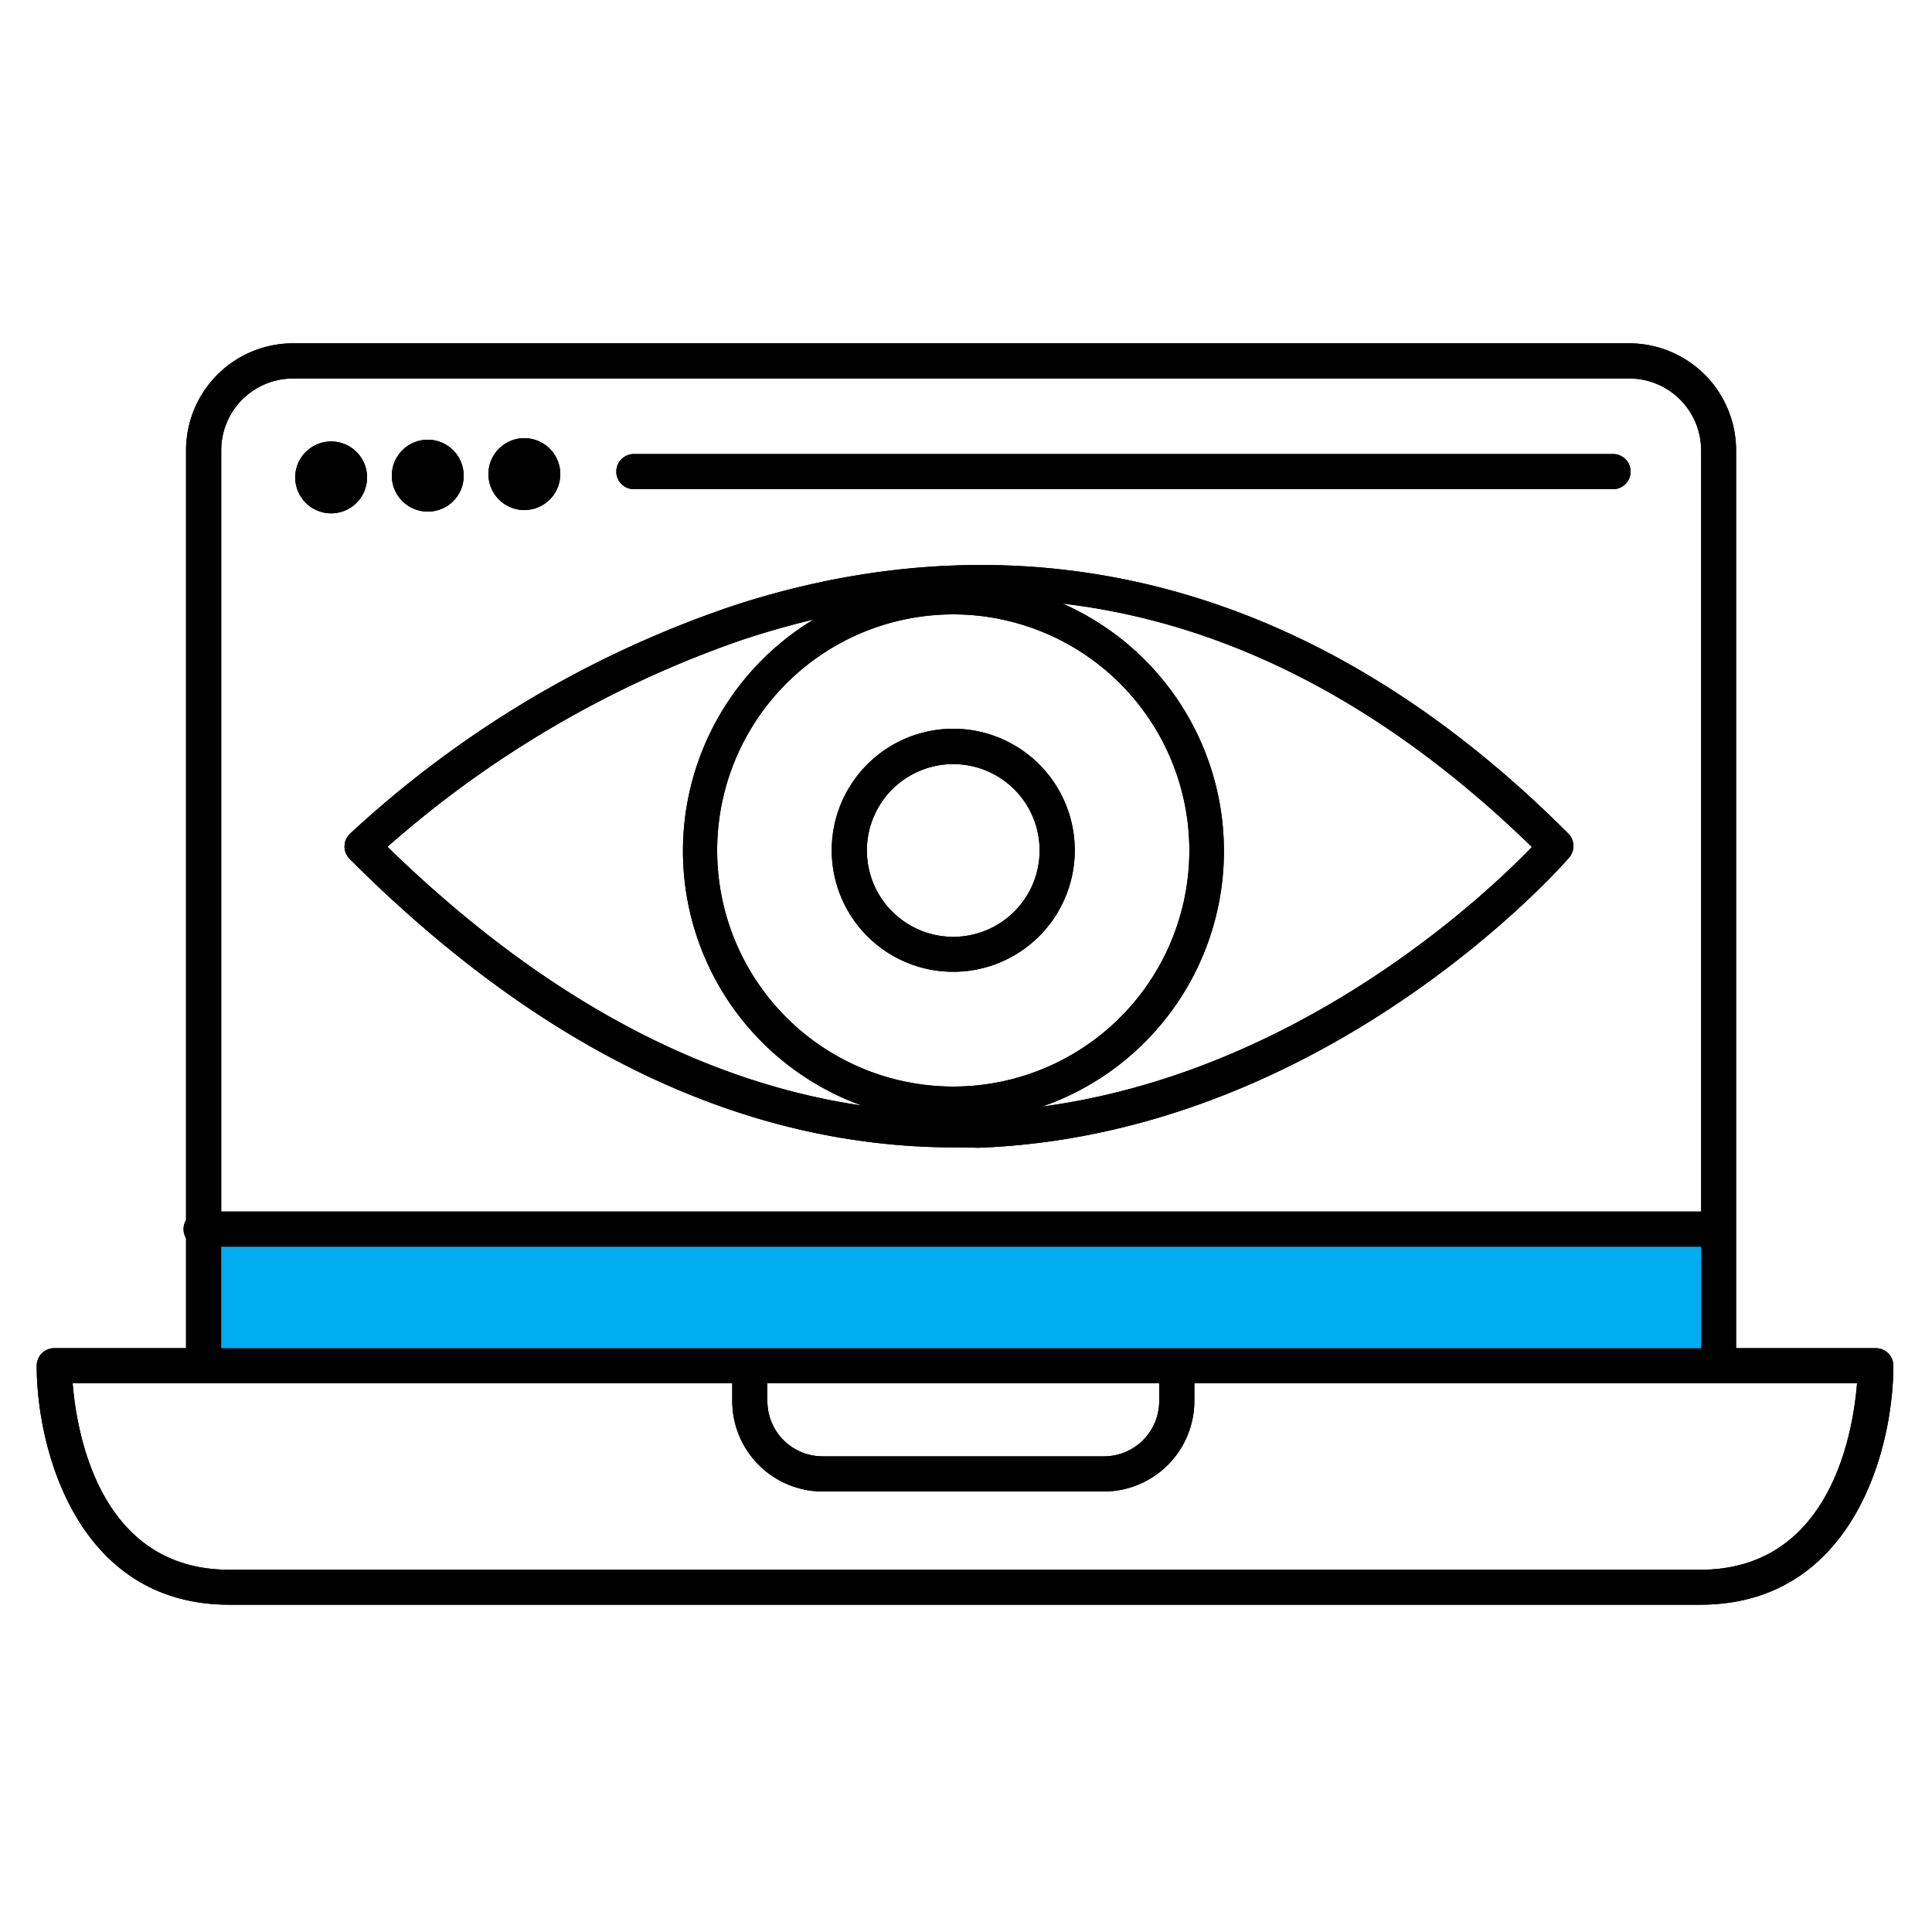
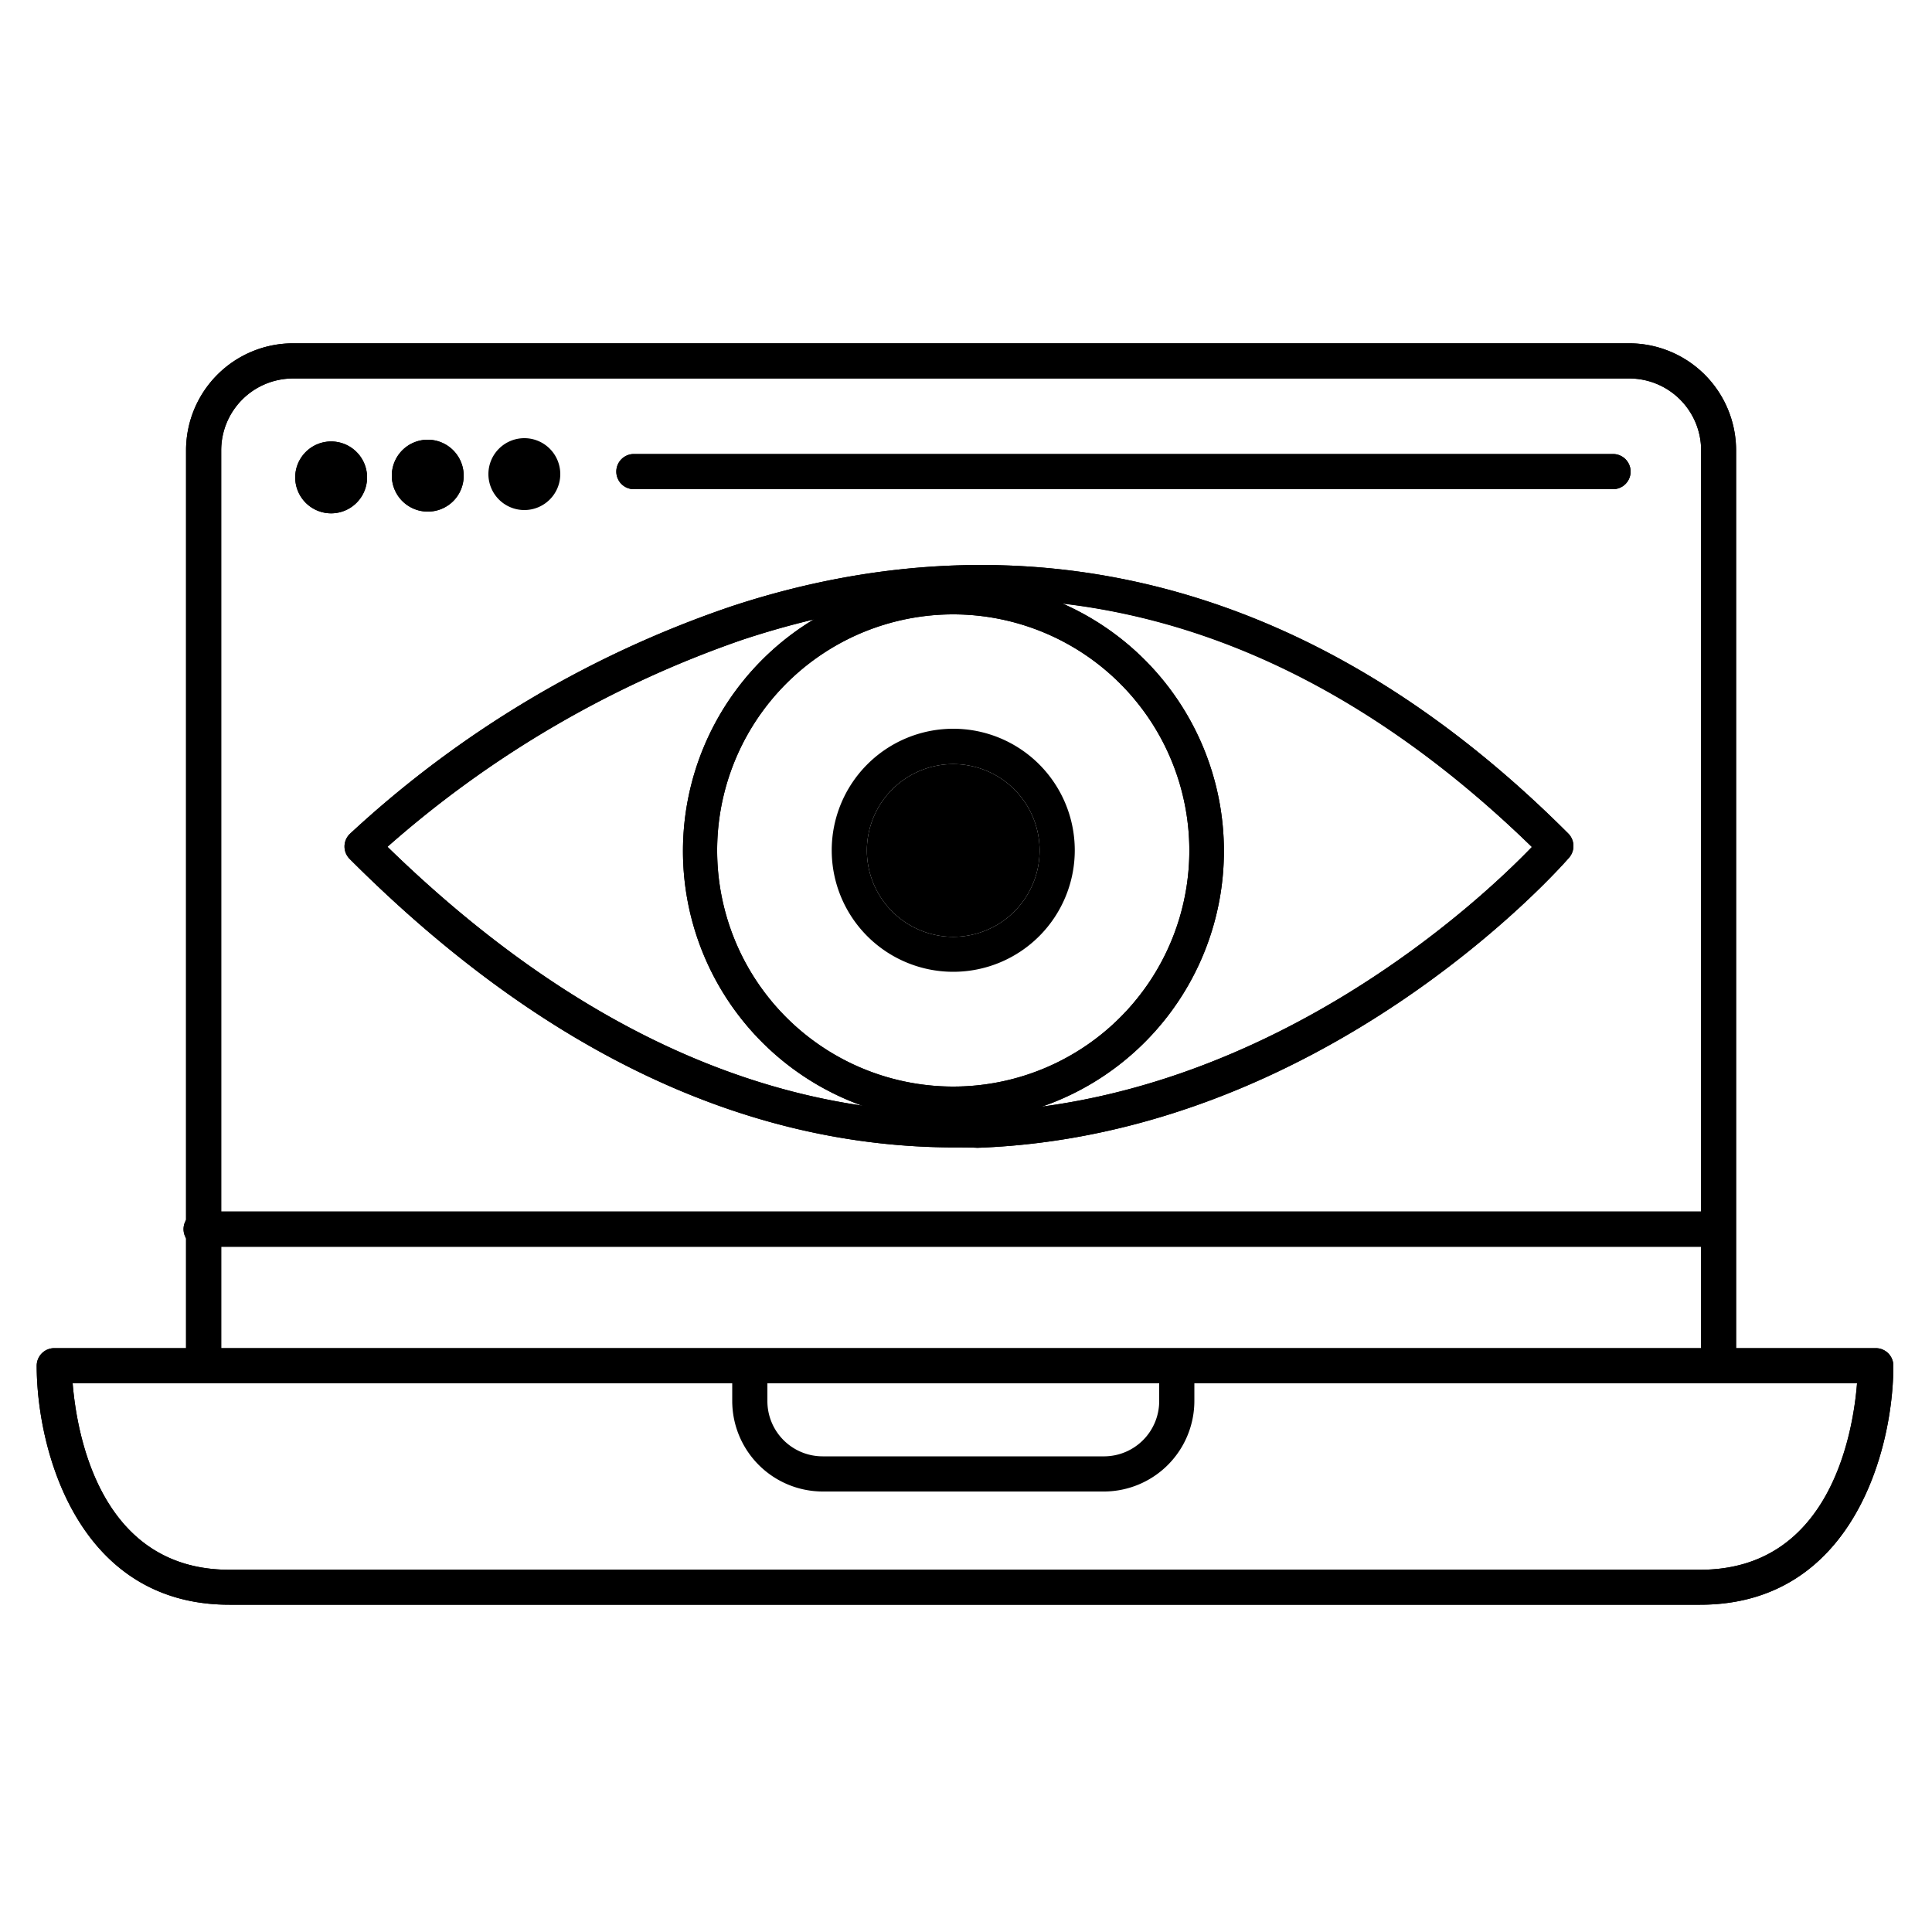
<svg xmlns="http://www.w3.org/2000/svg" width="100" height="100" viewBox="0 0 100 100">
  <defs>
    <style>.cls-1{fill:#00adf0;}</style>
  </defs>
  <g id="Stroke">
    <path d="M10.54,71.46a.91.91,0,0,1-.91-.91V23.3a5.54,5.54,0,0,1,5.54-5.53H84.33a5.54,5.54,0,0,1,5.53,5.53v47a.91.91,0,1,1-1.81,0v-47a3.72,3.72,0,0,0-3.72-3.71H15.17a3.72,3.72,0,0,0-3.72,3.71V70.55A.91.91,0,0,1,10.54,71.46Z" />
    <path d="M88,83.06H11.87C4,83.06,1.9,75,1.9,70.69a.91.91,0,0,1,.91-.91H97.09a.91.91,0,0,1,.91.91C98,75,95.91,83.06,88,83.06ZM3.76,71.6c.21,2.57,1.39,9.65,8.11,9.65H88c6.75,0,7.92-7.08,8.12-9.65Z" />
    <path d="M88.82,64.53H10.41a.91.91,0,1,1,0-1.82H88.82a.91.91,0,0,1,0,1.82Z" />
    <path d="M83.49,25.32H32.81a.91.91,0,1,1,0-1.82H83.49a.91.91,0,0,1,0,1.82Z" />
-     <path d="M57.18,77.2H42.58a4.69,4.69,0,0,1-4.68-4.68v-1.7a.91.91,0,1,1,1.82,0v1.7a2.86,2.86,0,0,0,2.86,2.86h14.6A2.86,2.86,0,0,0,60,72.52V71a.91.91,0,1,1,1.82,0v1.5A4.69,4.69,0,0,1,57.18,77.2Z" />
-     <path d="M27.14,26.4A1.86,1.86,0,1,1,29,24.54,1.86,1.86,0,0,1,27.14,26.4Zm0-1.9v.08l0,0A0,0,0,0,0,27.14,24.5Z" />
    <path d="M22.14,26.48A1.86,1.86,0,1,1,24,24.63,1.85,1.85,0,0,1,22.14,26.48Zm0-1.89v.07l0,0A0,0,0,0,0,22.14,24.59Z" />
    <path d="M17.14,26.57A1.86,1.86,0,1,1,19,24.71,1.86,1.86,0,0,1,17.14,26.57Zm0-1.9v.08l0,0A0,0,0,0,0,17.14,24.67Z" />
    <path d="M49.35,50.3A6.29,6.29,0,1,1,55.63,44,6.29,6.29,0,0,1,49.35,50.3Zm0-10.75A4.47,4.47,0,1,0,53.81,44,4.47,4.47,0,0,0,49.35,39.55Z" />
    <path d="M49.35,58.05a14,14,0,1,1,14-14A14,14,0,0,1,49.35,58.05Zm0-26.25A12.22,12.22,0,1,0,61.56,44,12.23,12.23,0,0,0,49.35,31.8Z" />
    <path d="M49.43,59.39c-10.88,0-21.41-5-31.33-14.93a.91.91,0,0,1,0-1.29A55,55,0,0,1,37.81,31.4C48.64,27.81,65,26.93,81.2,43.17a.92.92,0,0,1,0,1.24c-.51.59-12.73,14.36-30.61,15C50.23,59.39,49.83,59.39,49.43,59.39ZM20.05,43.83c9.71,9.46,20,14.08,30.51,13.73,15-.5,26.11-11,28.73-13.72-12.36-12-26.12-15.62-40.91-10.71A54.69,54.69,0,0,0,20.05,43.83Z" />
  </g>
  <g id="Blue">
-     <rect class="cls-1" x="10.94" y="63.82" width="78.01" height="6.44" />
    <path d="M10.54,71.46a.91.91,0,0,1-.91-.91V23.3a5.54,5.54,0,0,1,5.54-5.53H84.33a5.54,5.54,0,0,1,5.53,5.53v47a.91.91,0,1,1-1.81,0v-47a3.72,3.72,0,0,0-3.72-3.71H15.17a3.72,3.72,0,0,0-3.72,3.71V70.55A.91.91,0,0,1,10.54,71.46Z" />
    <path d="M88,83.06H11.87C4,83.06,1.9,75,1.9,70.69a.91.91,0,0,1,.91-.91H97.09a.91.91,0,0,1,.91.91C98,75,95.91,83.06,88,83.06ZM3.76,71.6c.21,2.57,1.39,9.65,8.11,9.65H88c6.73,0,7.91-7.08,8.12-9.65Z" />
    <path d="M88.82,64.53H10.41a.91.91,0,1,1,0-1.82H88.82a.91.91,0,0,1,0,1.82Z" />
    <path d="M57.18,77.2H42.58a4.69,4.69,0,0,1-4.68-4.68v-1.7a.91.91,0,1,1,1.82,0v1.7a2.86,2.86,0,0,0,2.86,2.86h14.6A2.86,2.86,0,0,0,60,72.52V71a.91.91,0,1,1,1.82,0v1.5A4.69,4.69,0,0,1,57.18,77.2Z" />
-     <path d="M49.35,50.3A6.29,6.29,0,1,1,55.63,44,6.29,6.29,0,0,1,49.35,50.3Zm0-10.75A4.47,4.47,0,1,0,53.81,44,4.47,4.47,0,0,0,49.35,39.55Z" />
+     <path d="M49.35,50.3Zm0-10.75A4.47,4.47,0,1,0,53.81,44,4.47,4.47,0,0,0,49.35,39.55Z" />
    <path d="M49.35,58.05a14,14,0,1,1,14-14A14,14,0,0,1,49.35,58.05Zm0-26.25A12.22,12.22,0,1,0,61.56,44,12.23,12.23,0,0,0,49.35,31.8Z" />
    <path d="M49.43,59.39c-10.88,0-21.41-5-31.33-14.93a.91.91,0,0,1,0-1.29A55,55,0,0,1,37.81,31.4C48.64,27.81,65,26.93,81.2,43.17a.92.92,0,0,1,0,1.24c-.51.59-12.73,14.36-30.61,15C50.23,59.39,49.83,59.39,49.43,59.39ZM20.06,43.83c9.7,9.46,20,14.08,30.5,13.73,15-.5,26.11-11,28.73-13.72C67,31.84,53.21,28.22,38.44,33.11A54.75,54.75,0,0,0,20.06,43.83Z" />
    <path d="M83.49,25.32H32.81a.91.91,0,1,1,0-1.82H83.49a.91.91,0,0,1,0,1.82Z" />
    <path d="M27.14,26.4A1.86,1.86,0,1,1,29,24.54,1.86,1.86,0,0,1,27.14,26.4Zm0-1.9v.08l0,0A0,0,0,0,0,27.14,24.5Z" />
    <path d="M22.14,26.48A1.86,1.86,0,1,1,24,24.63,1.85,1.85,0,0,1,22.14,26.48Zm0-1.89v.07l0,0A0,0,0,0,0,22.14,24.59Z" />
    <path d="M17.14,26.57A1.86,1.86,0,1,1,19,24.71,1.86,1.86,0,0,1,17.14,26.57Zm0-1.9v.08l0,0A0,0,0,0,0,17.14,24.67Z" />
  </g>
</svg>